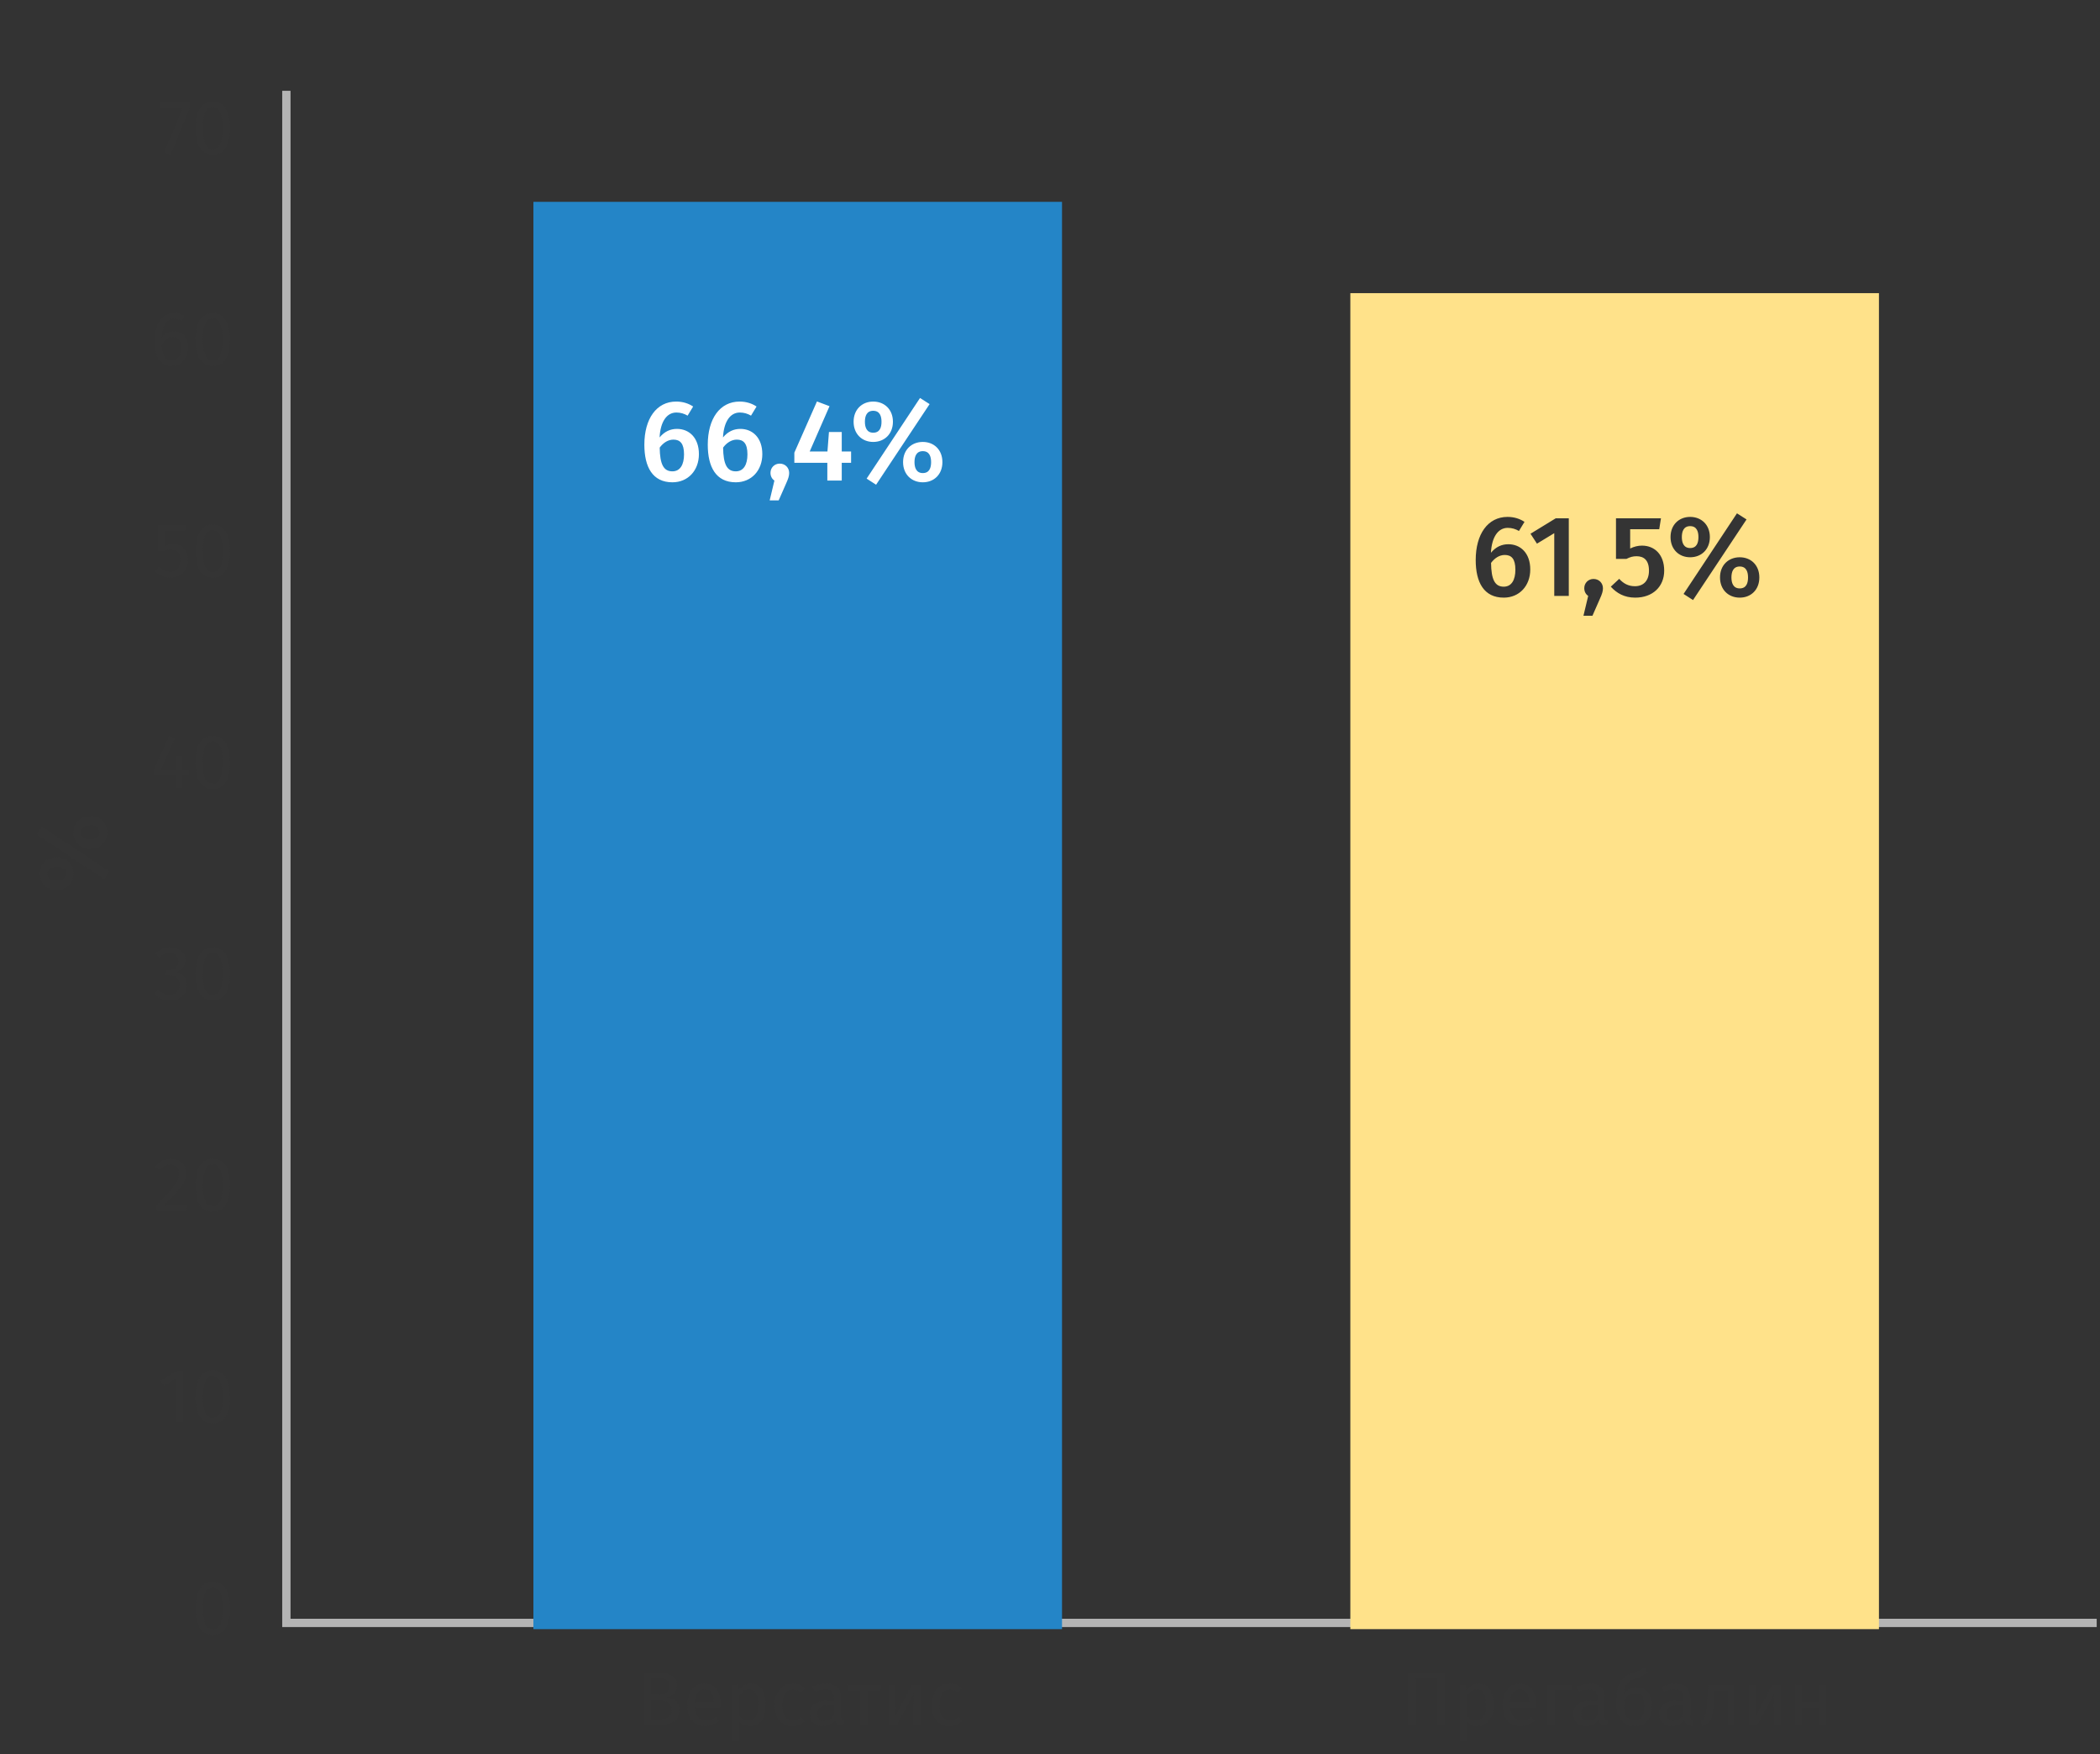
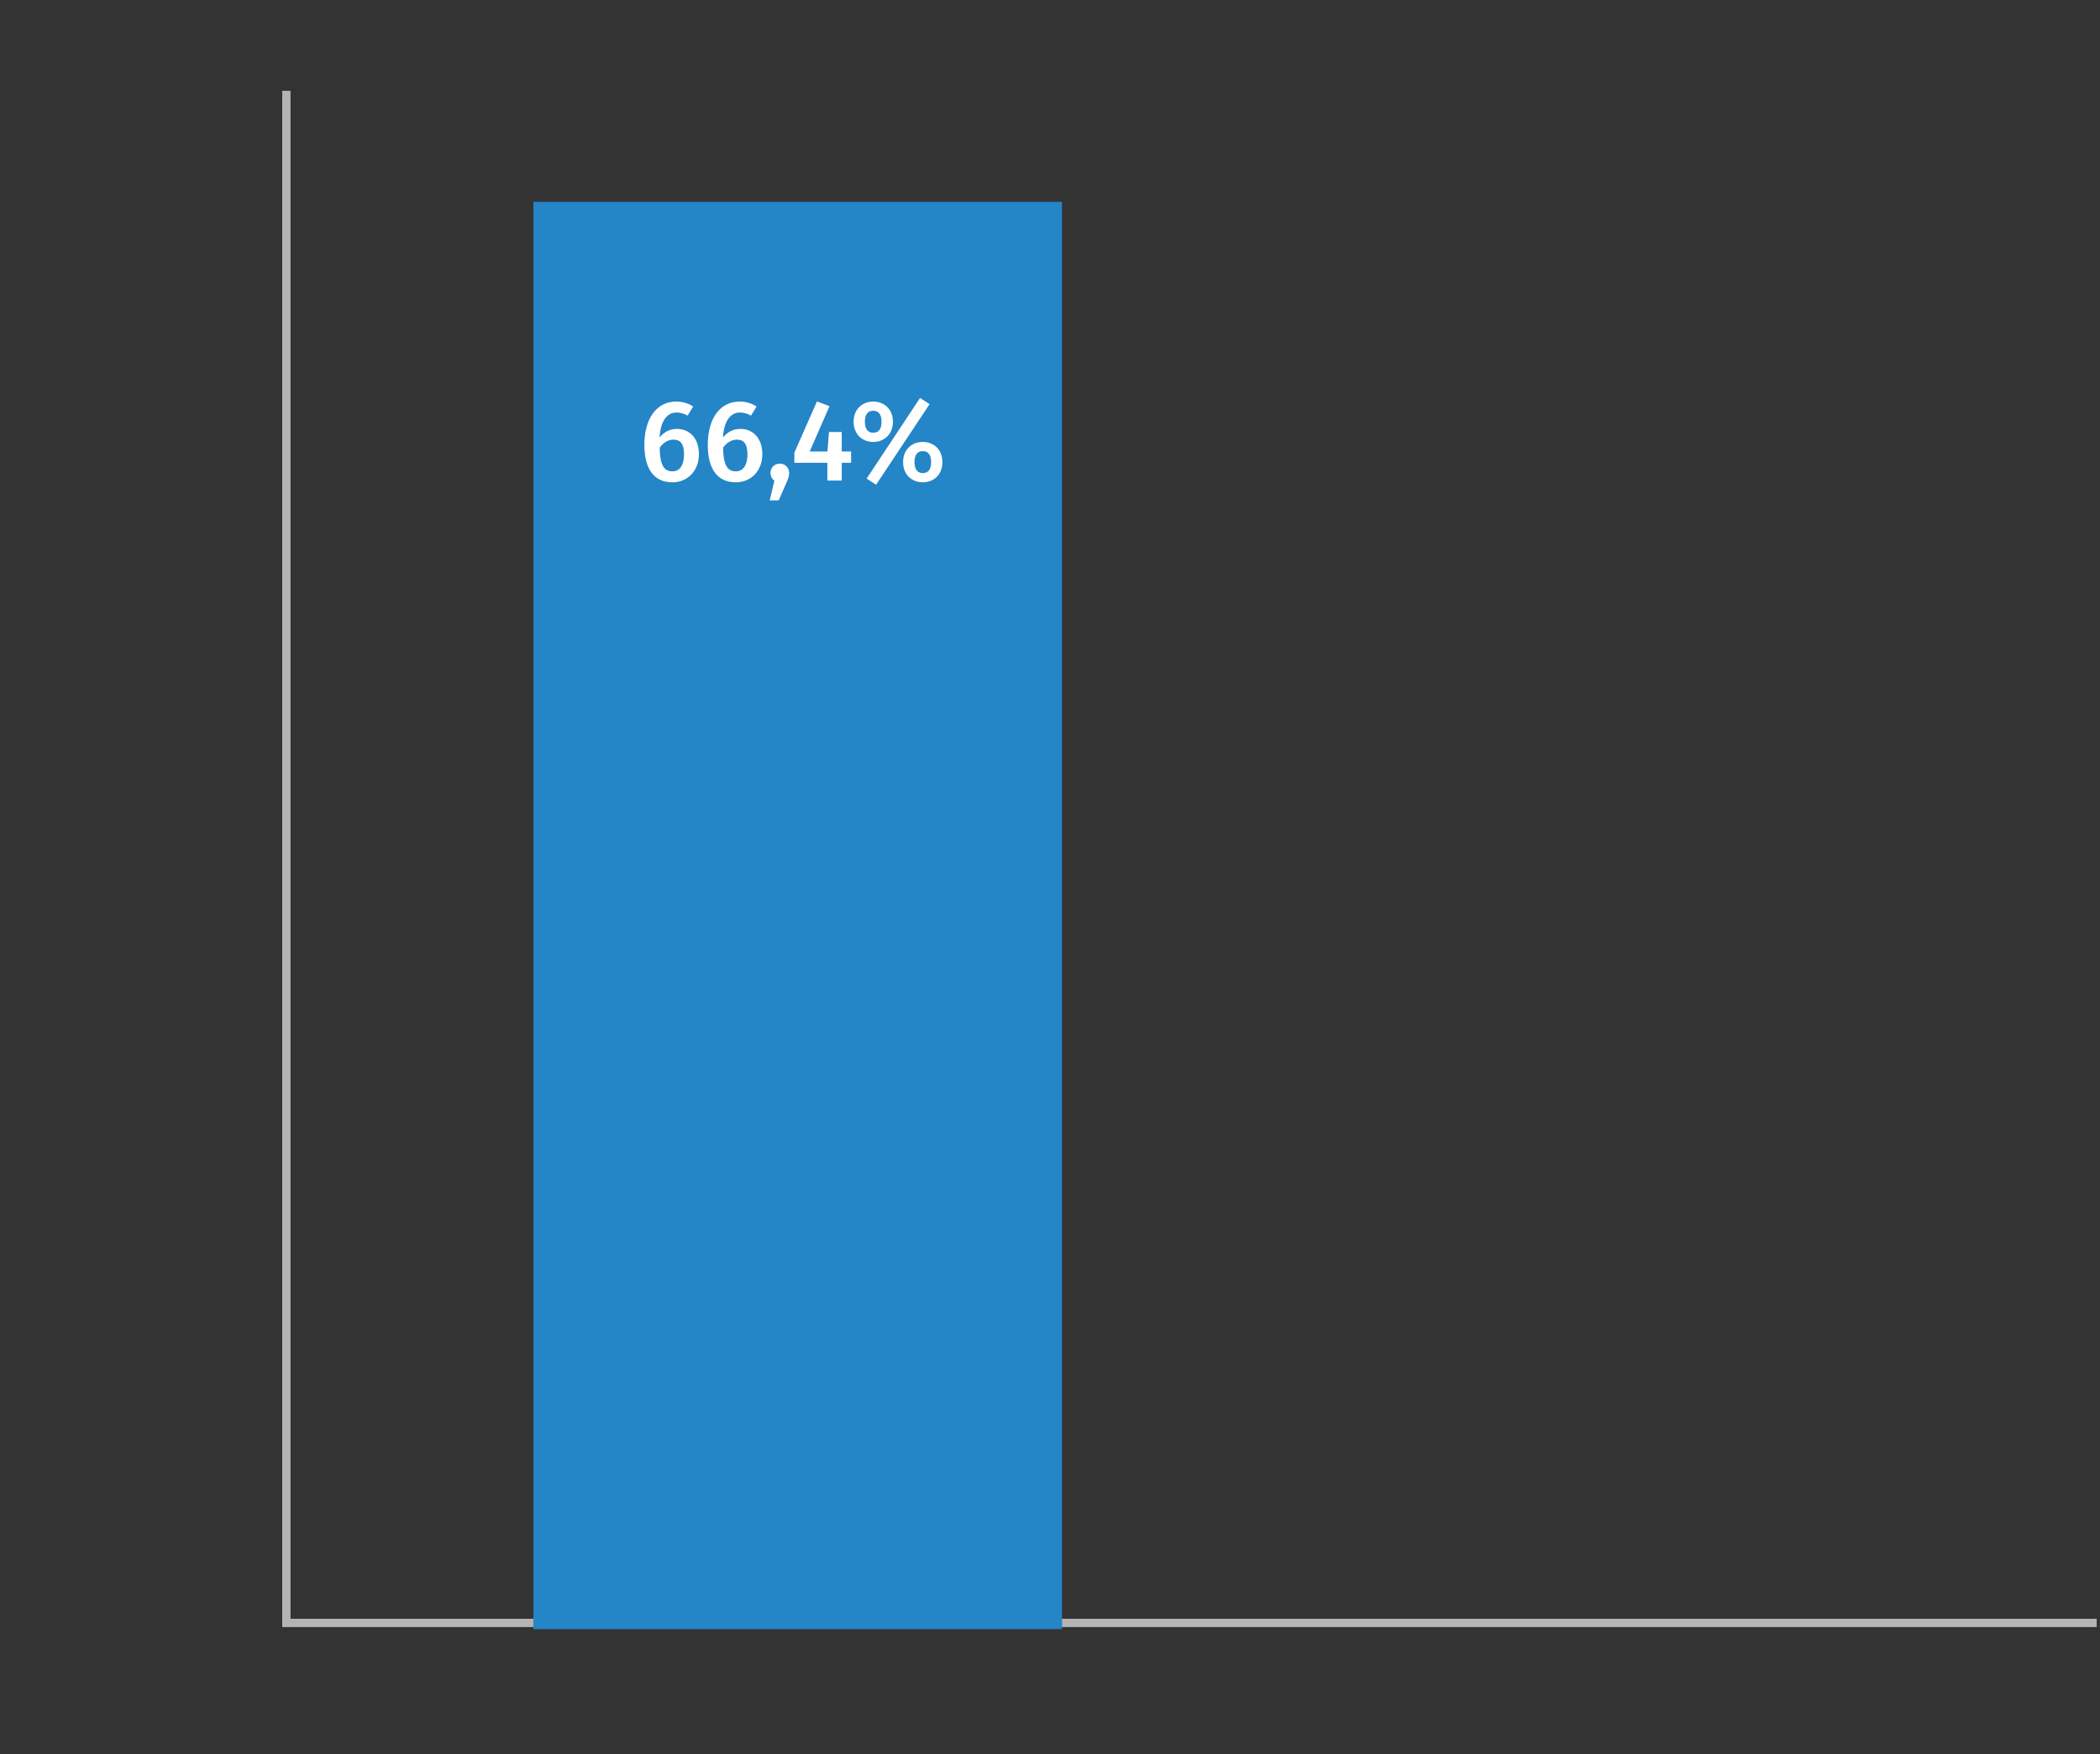
<svg xmlns="http://www.w3.org/2000/svg" width="437" height="365" viewBox="0 0 437 365" fill="none">
  <rect x="0" y="0" width="437" height="365" fill="#333333" stroke="none" />
  <path d="M39.519 21.296H33.295V22.496H38.031L34.175 31.712L35.519 32.16L39.519 22.4V21.296ZM44.281 21.136C41.881 21.136 40.697 23.104 40.697 26.656C40.697 30.208 41.881 32.192 44.281 32.192C46.681 32.192 47.865 30.208 47.865 26.656C47.865 23.12 46.681 21.136 44.281 21.136ZM44.281 22.304C45.609 22.304 46.329 23.52 46.329 26.656C46.329 29.808 45.609 31.024 44.281 31.024C42.937 31.024 42.233 29.808 42.233 26.656C42.233 23.52 42.937 22.304 44.281 22.304ZM36.213 68.96C35.205 68.96 34.341 69.376 33.637 70.368C33.717 67.92 34.645 66.304 36.197 66.304C36.789 66.304 37.349 66.464 37.845 66.768L38.421 65.792C37.797 65.376 37.077 65.136 36.213 65.136C33.685 65.136 32.165 67.472 32.165 70.976C32.165 74.048 33.157 76.192 35.765 76.192C37.653 76.192 39.173 74.704 39.173 72.368C39.173 70.08 37.781 68.96 36.213 68.96ZM35.765 75.024C34.341 75.024 33.717 73.936 33.653 71.6C34.197 70.72 34.997 70.128 35.957 70.128C36.965 70.128 37.685 70.72 37.685 72.416C37.685 73.984 37.029 75.024 35.765 75.024ZM44.281 65.136C41.881 65.136 40.697 67.104 40.697 70.656C40.697 74.208 41.881 76.192 44.281 76.192C46.681 76.192 47.865 74.208 47.865 70.656C47.865 67.12 46.681 65.136 44.281 65.136ZM44.281 66.304C45.609 66.304 46.329 67.52 46.329 70.656C46.329 73.808 45.609 75.024 44.281 75.024C42.937 75.024 42.233 73.808 42.233 70.656C42.233 67.52 42.937 66.304 44.281 66.304ZM38.729 109.296H32.937V114.688H34.089C34.601 114.448 35.033 114.32 35.609 114.32C36.713 114.32 37.561 114.896 37.561 116.544C37.561 118.112 36.713 118.992 35.369 118.992C34.441 118.992 33.753 118.656 33.081 117.984L32.217 118.832C33.049 119.68 34.025 120.192 35.385 120.192C37.609 120.192 39.097 118.704 39.097 116.576C39.097 114.448 37.865 113.184 36.057 113.184C35.481 113.184 34.905 113.312 34.345 113.6V110.448H38.521L38.729 109.296ZM44.281 109.136C41.881 109.136 40.697 111.104 40.697 114.656C40.697 118.208 41.881 120.192 44.281 120.192C46.681 120.192 47.865 118.208 47.865 114.656C47.865 111.12 46.681 109.136 44.281 109.136ZM44.281 110.304C45.609 110.304 46.329 111.52 46.329 114.656C46.329 117.808 45.609 119.024 44.281 119.024C42.937 119.024 42.233 117.808 42.233 114.656C42.233 111.52 42.937 110.304 44.281 110.304ZM39.333 160.192H37.941V157.312H36.661L36.533 160.192H33.493L36.389 153.648L35.157 153.136L31.941 160.304V161.36H36.517V164H37.941V161.36H39.333V160.192ZM44.281 153.136C41.881 153.136 40.697 155.104 40.697 158.656C40.697 162.208 41.881 164.192 44.281 164.192C46.681 164.192 47.865 162.208 47.865 158.656C47.865 155.12 46.681 153.136 44.281 153.136ZM44.281 154.304C45.609 154.304 46.329 155.52 46.329 158.656C46.329 161.808 45.609 163.024 44.281 163.024C42.937 163.024 42.233 161.808 42.233 158.656C42.233 155.52 42.937 154.304 44.281 154.304ZM35.432 197.136C34.28 197.136 33.288 197.552 32.376 198.4L33.144 199.28C33.864 198.608 34.504 198.32 35.352 198.32C36.424 198.32 37.128 198.944 37.128 199.952C37.128 201.2 36.248 201.84 35.192 201.84H34.648L34.472 202.976H35.272C36.568 202.976 37.4 203.424 37.4 204.896C37.4 206.16 36.584 206.992 35.24 206.992C34.376 206.992 33.656 206.672 32.952 205.936L32.072 206.752C32.888 207.728 34.008 208.192 35.288 208.192C37.512 208.192 38.936 206.784 38.936 204.912C38.936 203.296 37.864 202.448 36.52 202.32C37.72 202.032 38.6 201.216 38.6 199.856C38.6 198.416 37.48 197.136 35.432 197.136ZM44.281 197.136C41.881 197.136 40.697 199.104 40.697 202.656C40.697 206.208 41.881 208.192 44.281 208.192C46.681 208.192 47.865 206.208 47.865 202.656C47.865 199.12 46.681 197.136 44.281 197.136ZM44.281 198.304C45.609 198.304 46.329 199.52 46.329 202.656C46.329 205.808 45.609 207.024 44.281 207.024C42.937 207.024 42.233 205.808 42.233 202.656C42.233 199.52 42.937 198.304 44.281 198.304ZM35.543 241.136C34.199 241.136 33.159 241.68 32.295 242.752L33.255 243.52C33.975 242.704 34.567 242.352 35.463 242.352C36.503 242.352 37.223 243.008 37.223 244.128C37.223 245.872 36.295 246.896 32.519 250.832V252H38.839L39.015 250.768H34.199C37.479 247.488 38.759 246.064 38.759 244.064C38.759 242.4 37.511 241.136 35.543 241.136ZM44.281 241.136C41.881 241.136 40.697 243.104 40.697 246.656C40.697 250.208 41.881 252.192 44.281 252.192C46.681 252.192 47.865 250.208 47.865 246.656C47.865 243.12 46.681 241.136 44.281 241.136ZM44.281 242.304C45.609 242.304 46.329 243.52 46.329 246.656C46.329 249.808 45.609 251.024 44.281 251.024C42.937 251.024 42.233 249.808 42.233 246.656C42.233 243.52 42.937 242.304 44.281 242.304ZM38.063 285.296H36.767L33.455 287.344L34.095 288.384L36.591 286.864V296H38.063V285.296ZM44.281 285.136C41.881 285.136 40.697 287.104 40.697 290.656C40.697 294.208 41.881 296.192 44.281 296.192C46.681 296.192 47.865 294.208 47.865 290.656C47.865 287.12 46.681 285.136 44.281 285.136ZM44.281 286.304C45.609 286.304 46.329 287.52 46.329 290.656C46.329 293.808 45.609 295.024 44.281 295.024C42.937 295.024 42.233 293.808 42.233 290.656C42.233 287.52 42.937 286.304 44.281 286.304ZM44.281 329.136C41.881 329.136 40.697 331.104 40.697 334.656C40.697 338.208 41.881 340.192 44.281 340.192C46.681 340.192 47.865 338.208 47.865 334.656C47.865 331.12 46.681 329.136 44.281 329.136ZM44.281 330.304C45.609 330.304 46.329 331.52 46.329 334.656C46.329 337.808 45.609 339.024 44.281 339.024C42.937 339.024 42.233 337.808 42.233 334.656C42.233 331.52 42.937 330.304 44.281 330.304Z" fill="#343434" />
  <path d="M7.68 173.677L21.66 182.937L22.72 181.297L8.74 172.017L7.68 173.677ZM8.3 181.797C8.3 183.717 9.66 185.197 11.8 185.197C13.94 185.197 15.3 183.717 15.3 181.797C15.3 179.857 13.94 178.377 11.8 178.377C9.66 178.377 8.3 179.857 8.3 181.797ZM9.9 181.797C9.9 180.637 10.86 180.357 11.8 180.357C12.76 180.357 13.7 180.637 13.7 181.797C13.7 182.937 12.74 183.237 11.8 183.237C10.84 183.237 9.9 182.937 9.9 181.797ZM15.3 173.197C15.3 175.137 16.66 176.617 18.8 176.617C20.94 176.617 22.3 175.137 22.3 173.197C22.3 171.257 20.94 169.797 18.8 169.797C16.66 169.797 15.3 171.257 15.3 173.197ZM16.9 173.197C16.9 172.037 17.86 171.757 18.8 171.757C19.76 171.757 20.7 172.037 20.7 173.197C20.7 174.337 19.74 174.637 18.8 174.637C17.84 174.637 16.9 174.337 16.9 173.197Z" fill="#343434" />
  <path d="M138.823 353.176C139.895 352.952 140.887 352.12 140.887 350.76C140.887 348.84 139.287 347.976 136.567 347.976H133.959V359H136.999C139.559 359 141.367 358.2 141.367 355.864C141.367 353.992 140.103 353.4 138.823 353.176ZM136.727 349.176C138.359 349.176 139.335 349.512 139.335 350.872C139.335 352.04 138.375 352.648 137.143 352.648H135.479V349.176H136.727ZM136.999 357.784H135.479V353.816H137.287C138.615 353.816 139.767 354.312 139.767 355.864C139.767 357.464 138.599 357.784 136.999 357.784ZM149.982 354.536C149.982 351.96 148.782 350.376 146.51 350.376C144.334 350.376 143.006 352.248 143.006 354.872C143.006 357.544 144.382 359.192 146.734 359.192C147.902 359.192 148.846 358.792 149.678 358.136L149.038 357.256C148.302 357.768 147.678 357.992 146.846 357.992C145.63 357.992 144.718 357.24 144.574 355.288H149.95C149.966 355.096 149.982 354.824 149.982 354.536ZM148.526 354.2H144.574C144.686 352.328 145.422 351.544 146.542 351.544C147.87 351.544 148.526 352.456 148.526 354.104V354.2ZM156.205 350.376C155.245 350.376 154.333 350.84 153.709 351.704L153.597 350.568H152.333V362.408L153.805 362.232V358.232C154.349 358.888 155.101 359.192 156.013 359.192C158.189 359.192 159.325 357.336 159.325 354.776C159.325 352.12 158.445 350.376 156.205 350.376ZM155.661 357.992C154.893 357.992 154.237 357.624 153.805 356.968V352.856C154.253 352.184 154.941 351.544 155.837 351.544C157.101 351.544 157.741 352.584 157.741 354.776C157.741 356.984 157.005 357.992 155.661 357.992ZM164.905 350.376C162.617 350.376 161.225 352.168 161.225 354.856C161.225 357.576 162.633 359.192 164.905 359.192C165.881 359.192 166.729 358.872 167.481 358.264L166.809 357.304C166.169 357.72 165.673 357.944 164.969 357.944C163.641 357.944 162.809 357.032 162.809 354.824C162.809 352.632 163.641 351.592 164.969 351.592C165.673 351.592 166.201 351.8 166.777 352.216L167.481 351.288C166.697 350.632 165.897 350.376 164.905 350.376ZM174.997 357.032V353.176C174.997 351.416 174.069 350.376 172.037 350.376C171.093 350.376 170.165 350.568 169.125 350.952L169.493 352.024C170.357 351.736 171.141 351.576 171.765 351.576C172.933 351.576 173.525 352.024 173.525 353.24V353.864H172.229C169.877 353.864 168.517 354.84 168.517 356.648C168.517 358.152 169.525 359.192 171.205 359.192C172.229 359.192 173.125 358.808 173.717 357.928C173.973 358.76 174.517 359.096 175.365 359.192L175.701 358.168C175.269 358.008 174.997 357.768 174.997 357.032ZM171.541 358.088C170.581 358.088 170.085 357.56 170.085 356.568C170.085 355.416 170.869 354.84 172.421 354.84H173.525V356.776C173.045 357.656 172.405 358.088 171.541 358.088ZM183.404 350.568H176.268V351.768H179.052V359H180.524V351.768H183.228L183.404 350.568ZM191.486 350.568H189.71L186.222 357.288C186.254 357.08 186.382 355.688 186.382 354.376V350.568H184.926V359H186.67L190.206 352.232C190.174 352.424 190.03 353.704 190.03 355.192V359H191.486V350.568ZM197.592 350.376C195.304 350.376 193.912 352.168 193.912 354.856C193.912 357.576 195.32 359.192 197.592 359.192C198.568 359.192 199.416 358.872 200.168 358.264L199.496 357.304C198.856 357.72 198.36 357.944 197.656 357.944C196.328 357.944 195.496 357.032 195.496 354.824C195.496 352.632 196.328 351.592 197.656 351.592C198.36 351.592 198.888 351.8 199.464 352.216L200.168 351.288C199.384 350.632 198.584 350.376 197.592 350.376Z" fill="#343434" />
-   <path d="M300.677 347.976H293.077V359H294.597V349.272H299.157V359H300.677V347.976ZM307.665 350.376C306.705 350.376 305.793 350.84 305.169 351.704L305.057 350.568H303.793V362.408L305.265 362.232V358.232C305.809 358.888 306.561 359.192 307.473 359.192C309.649 359.192 310.785 357.336 310.785 354.776C310.785 352.12 309.905 350.376 307.665 350.376ZM307.121 357.992C306.353 357.992 305.697 357.624 305.265 356.968V352.856C305.713 352.184 306.401 351.544 307.297 351.544C308.561 351.544 309.201 352.584 309.201 354.776C309.201 356.984 308.465 357.992 307.121 357.992ZM319.661 354.536C319.661 351.96 318.461 350.376 316.189 350.376C314.013 350.376 312.685 352.248 312.685 354.872C312.685 357.544 314.061 359.192 316.413 359.192C317.581 359.192 318.525 358.792 319.357 358.136L318.717 357.256C317.981 357.768 317.357 357.992 316.525 357.992C315.309 357.992 314.397 357.24 314.253 355.288H319.629C319.645 355.096 319.661 354.824 319.661 354.536ZM318.205 354.2H314.253C314.365 352.328 315.101 351.544 316.221 351.544C317.549 351.544 318.205 352.456 318.205 354.104V354.2ZM323.484 359V351.784H327.084L327.276 350.568H322.012V359H323.484ZM333.911 357.032V353.176C333.911 351.416 332.983 350.376 330.951 350.376C330.007 350.376 329.079 350.568 328.039 350.952L328.407 352.024C329.271 351.736 330.055 351.576 330.679 351.576C331.847 351.576 332.439 352.024 332.439 353.24V353.864H331.143C328.791 353.864 327.431 354.84 327.431 356.648C327.431 358.152 328.439 359.192 330.119 359.192C331.143 359.192 332.039 358.808 332.631 357.928C332.887 358.76 333.431 359.096 334.279 359.192L334.615 358.168C334.183 358.008 333.911 357.768 333.911 357.032ZM330.455 358.088C329.495 358.088 328.999 357.56 328.999 356.568C328.999 355.416 329.783 354.84 331.335 354.84H332.439V356.776C331.959 357.656 331.319 358.088 330.455 358.088ZM340.614 351.112C339.382 351.112 338.438 351.736 337.862 352.68C338.07 350.392 338.774 349.8 340.246 349.304C341.478 348.904 342.23 348.472 342.838 348.088L342.214 346.984C341.398 347.528 340.774 347.8 339.542 348.216C336.982 349.096 336.326 350.856 336.326 354.36C336.326 357.736 337.91 359.192 340.054 359.192C342.262 359.192 343.766 357.704 343.766 354.984C343.766 352.568 342.518 351.112 340.614 351.112ZM340.054 358.008C338.726 358.008 337.91 356.904 337.91 354.904V353.88C338.486 352.776 339.398 352.296 340.342 352.296C341.478 352.296 342.182 353.016 342.182 355.032C342.182 357.416 341.19 358.008 340.054 358.008ZM351.723 357.032V353.176C351.723 351.416 350.795 350.376 348.763 350.376C347.819 350.376 346.891 350.568 345.851 350.952L346.219 352.024C347.083 351.736 347.867 351.576 348.491 351.576C349.659 351.576 350.251 352.024 350.251 353.24V353.864H348.955C346.603 353.864 345.243 354.84 345.243 356.648C345.243 358.152 346.251 359.192 347.931 359.192C348.955 359.192 349.851 358.808 350.443 357.928C350.699 358.76 351.243 359.096 352.091 359.192L352.427 358.168C351.995 358.008 351.723 357.768 351.723 357.032ZM348.267 358.088C347.307 358.088 346.811 357.56 346.811 356.568C346.811 355.416 347.595 354.84 349.147 354.84H350.251V356.776C349.771 357.656 349.131 358.088 348.267 358.088ZM355.499 350.568L355.163 354.424C354.923 357.208 354.859 357.64 353.819 358.024L354.187 359.192C356.011 358.632 356.331 357.8 356.603 354.584L356.843 351.768H359.451V359H360.923V350.568H355.499ZM370.525 350.568H368.749L365.261 357.288C365.293 357.08 365.421 355.688 365.421 354.376V350.568H363.965V359H365.709L369.245 352.232C369.213 352.424 369.069 353.704 369.069 355.192V359H370.525V350.568ZM378.535 359H380.007V350.568H378.535V354.104H375.031V350.568H373.559V359H375.031V355.288H378.535V359Z" fill="#343434" />
  <path d="M59.592 18.895V337.705H436.313" stroke="#B4B4B4" stroke-width="1.728" />
  <path d="M111 42H221V339H111V42Z" fill="#2485C7" />
-   <path d="M281 61H391V339H281V61Z" fill="#FFE28A" />
  <path d="M140.88 89.248C139.512 89.248 138.288 89.776 137.256 91.024C137.424 87.784 138.72 85.84 140.76 85.84C141.624 85.84 142.392 86.08 143.088 86.488L144.24 84.592C143.304 83.968 142.128 83.56 140.712 83.56C136.608 83.56 134.088 87.136 134.088 92.536C134.088 97.168 135.792 100.36 139.92 100.36C143.184 100.36 145.44 97.888 145.44 94.504C145.44 91.072 143.4 89.248 140.88 89.248ZM139.92 98.08C138.072 98.08 137.328 96.592 137.28 93.136C138.024 92.128 139.032 91.48 140.136 91.48C141.504 91.48 142.344 92.248 142.344 94.552C142.344 96.664 141.552 98.08 139.92 98.08ZM154.075 89.248C152.707 89.248 151.483 89.776 150.451 91.024C150.619 87.784 151.915 85.84 153.955 85.84C154.819 85.84 155.587 86.08 156.283 86.488L157.435 84.592C156.499 83.968 155.323 83.56 153.907 83.56C149.803 83.56 147.283 87.136 147.283 92.536C147.283 97.168 148.987 100.36 153.115 100.36C156.379 100.36 158.635 97.888 158.635 94.504C158.635 91.072 156.595 89.248 154.075 89.248ZM153.115 98.08C151.267 98.08 150.523 96.592 150.475 93.136C151.219 92.128 152.227 91.48 153.331 91.48C154.699 91.48 155.539 92.248 155.539 94.552C155.539 96.664 154.747 98.08 153.115 98.08ZM162.254 96.472C161.174 96.472 160.334 97.312 160.334 98.392C160.334 99.064 160.622 99.64 161.15 100L160.166 104.128H162.038L163.598 100.576C164.03 99.616 164.222 99.04 164.222 98.416C164.222 97.312 163.382 96.472 162.254 96.472ZM177.108 93.952H175.164V89.896H172.5L172.188 93.952H168.492L172.62 84.52L170.004 83.536L165.3 94.192V96.304H172.164V100H175.164V96.304H177.108V93.952ZM191.454 82.816L180.342 99.592L182.31 100.864L193.446 84.088L191.454 82.816ZM181.71 83.56C179.406 83.56 177.63 85.192 177.63 87.76C177.63 90.328 179.406 91.96 181.71 91.96C184.038 91.96 185.814 90.328 185.814 87.76C185.814 85.192 184.038 83.56 181.71 83.56ZM181.71 85.48C183.102 85.48 183.438 86.632 183.438 87.76C183.438 88.912 183.102 90.04 181.71 90.04C180.342 90.04 179.982 88.888 179.982 87.76C179.982 86.608 180.342 85.48 181.71 85.48ZM192.03 91.96C189.702 91.96 187.926 93.592 187.926 96.16C187.926 98.728 189.702 100.36 192.03 100.36C194.358 100.36 196.11 98.728 196.11 96.16C196.11 93.592 194.358 91.96 192.03 91.96ZM192.03 93.88C193.422 93.88 193.758 95.032 193.758 96.16C193.758 97.312 193.422 98.44 192.03 98.44C190.662 98.44 190.302 97.288 190.302 96.16C190.302 95.008 190.662 93.88 192.03 93.88Z" fill="white" />
  <path d="M313.88 113.248C312.512 113.248 311.288 113.776 310.256 115.024C310.424 111.784 311.72 109.84 313.76 109.84C314.624 109.84 315.392 110.08 316.088 110.488L317.24 108.592C316.304 107.968 315.128 107.56 313.712 107.56C309.608 107.56 307.088 111.136 307.088 116.536C307.088 121.168 308.792 124.36 312.92 124.36C316.184 124.36 318.44 121.888 318.44 118.504C318.44 115.072 316.4 113.248 313.88 113.248ZM312.92 122.08C311.072 122.08 310.328 120.592 310.28 117.136C311.024 116.128 312.032 115.48 313.136 115.48C314.504 115.48 315.344 116.248 315.344 118.552C315.344 120.664 314.552 122.08 312.92 122.08ZM326.458 107.848H323.746L318.49 111.064L319.834 113.128L323.434 110.944V124H326.458V107.848ZM331.598 120.472C330.518 120.472 329.678 121.312 329.678 122.392C329.678 123.064 329.966 123.64 330.494 124L329.51 128.128H331.382L332.942 124.576C333.374 123.616 333.566 123.04 333.566 122.416C333.566 121.312 332.726 120.472 331.598 120.472ZM345.638 107.848H336.278V116.296H338.462C339.206 115.912 339.806 115.744 340.55 115.744C342.038 115.744 343.142 116.512 343.142 118.744C343.142 120.832 342.014 121.984 340.214 121.984C338.87 121.984 337.838 121.432 336.95 120.448L335.198 122.08C336.446 123.448 338.03 124.36 340.286 124.36C343.934 124.36 346.31 122.056 346.31 118.744C346.31 115.456 344.366 113.536 341.678 113.536C340.886 113.536 340.046 113.728 339.23 114.136V110.128H345.278L345.638 107.848ZM361.454 106.816L350.342 123.592L352.31 124.864L363.446 108.088L361.454 106.816ZM351.71 107.56C349.406 107.56 347.63 109.192 347.63 111.76C347.63 114.328 349.406 115.96 351.71 115.96C354.038 115.96 355.814 114.328 355.814 111.76C355.814 109.192 354.038 107.56 351.71 107.56ZM351.71 109.48C353.102 109.48 353.438 110.632 353.438 111.76C353.438 112.912 353.102 114.04 351.71 114.04C350.342 114.04 349.982 112.888 349.982 111.76C349.982 110.608 350.342 109.48 351.71 109.48ZM362.03 115.96C359.702 115.96 357.926 117.592 357.926 120.16C357.926 122.728 359.702 124.36 362.03 124.36C364.358 124.36 366.11 122.728 366.11 120.16C366.11 117.592 364.358 115.96 362.03 115.96ZM362.03 117.88C363.422 117.88 363.758 119.032 363.758 120.16C363.758 121.312 363.422 122.44 362.03 122.44C360.662 122.44 360.302 121.288 360.302 120.16C360.302 119.008 360.662 117.88 362.03 117.88Z" fill="#343434" />
</svg>